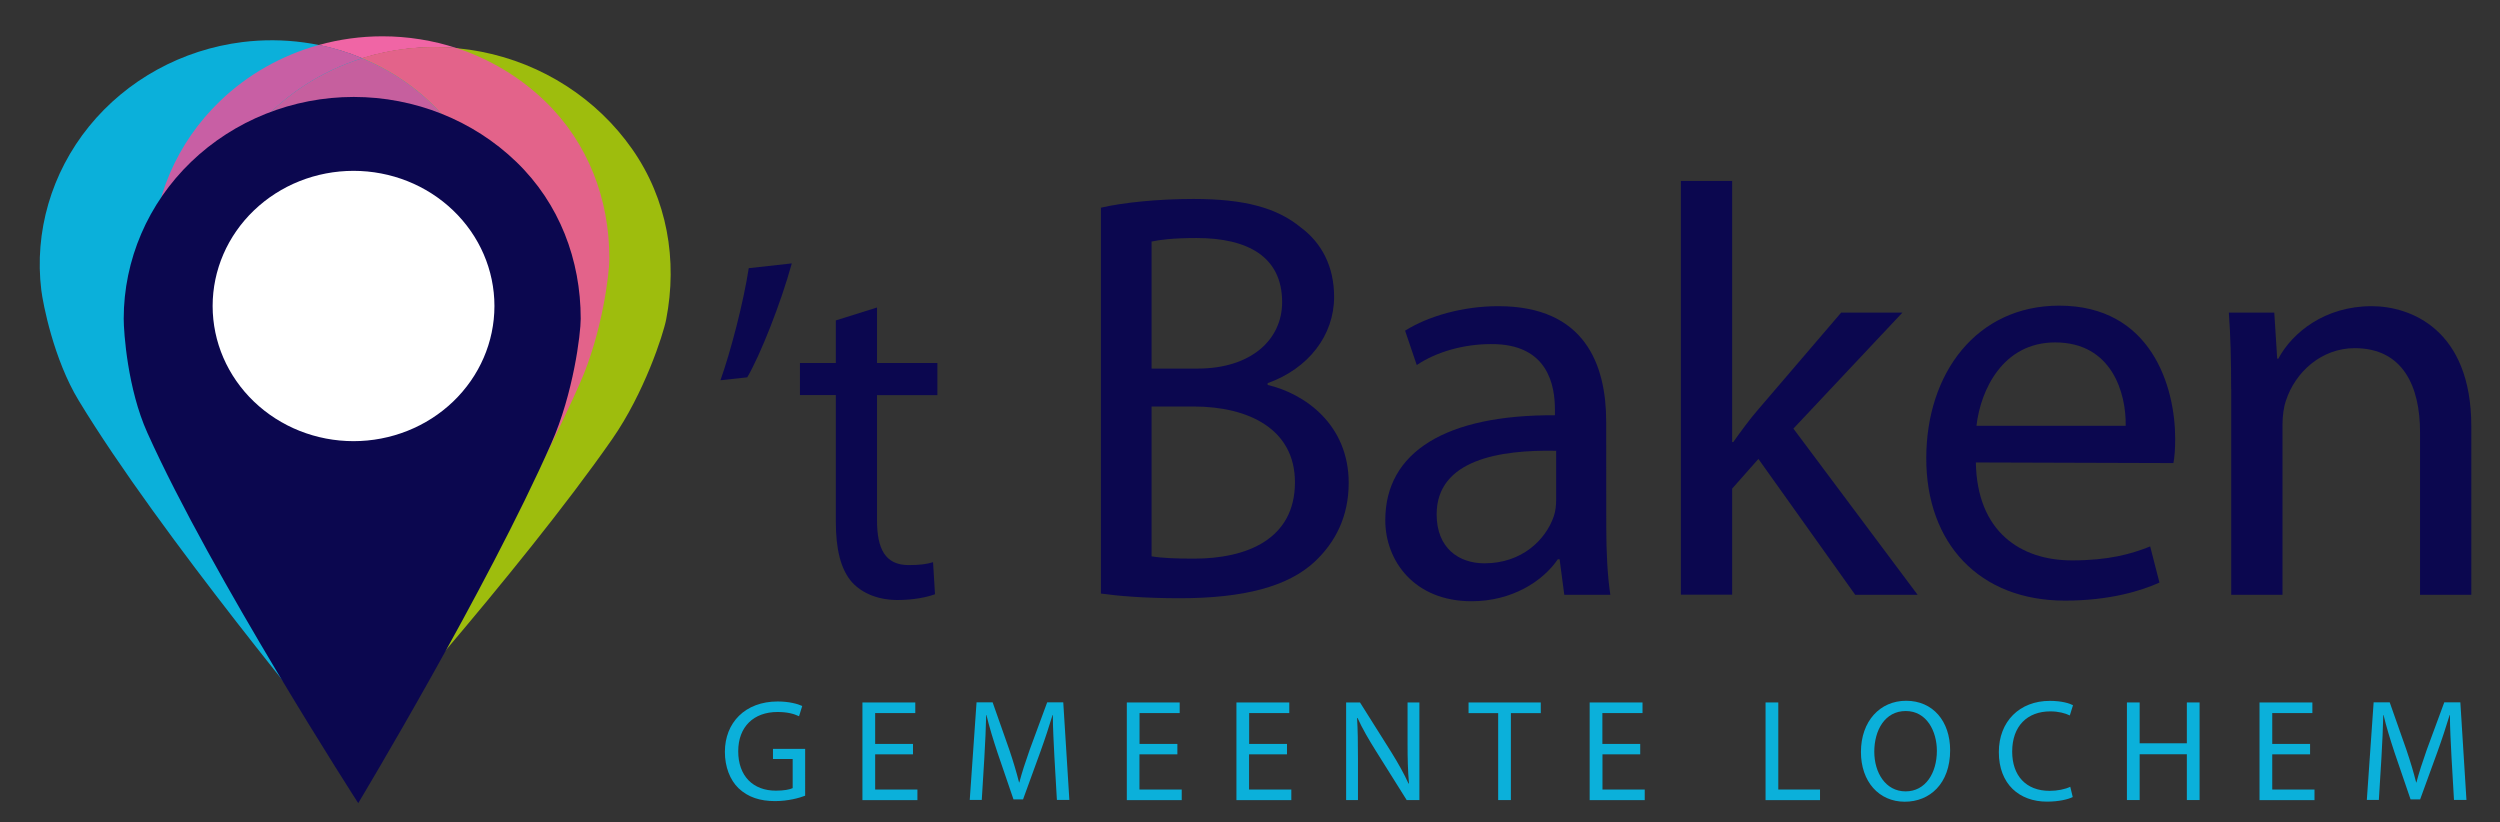
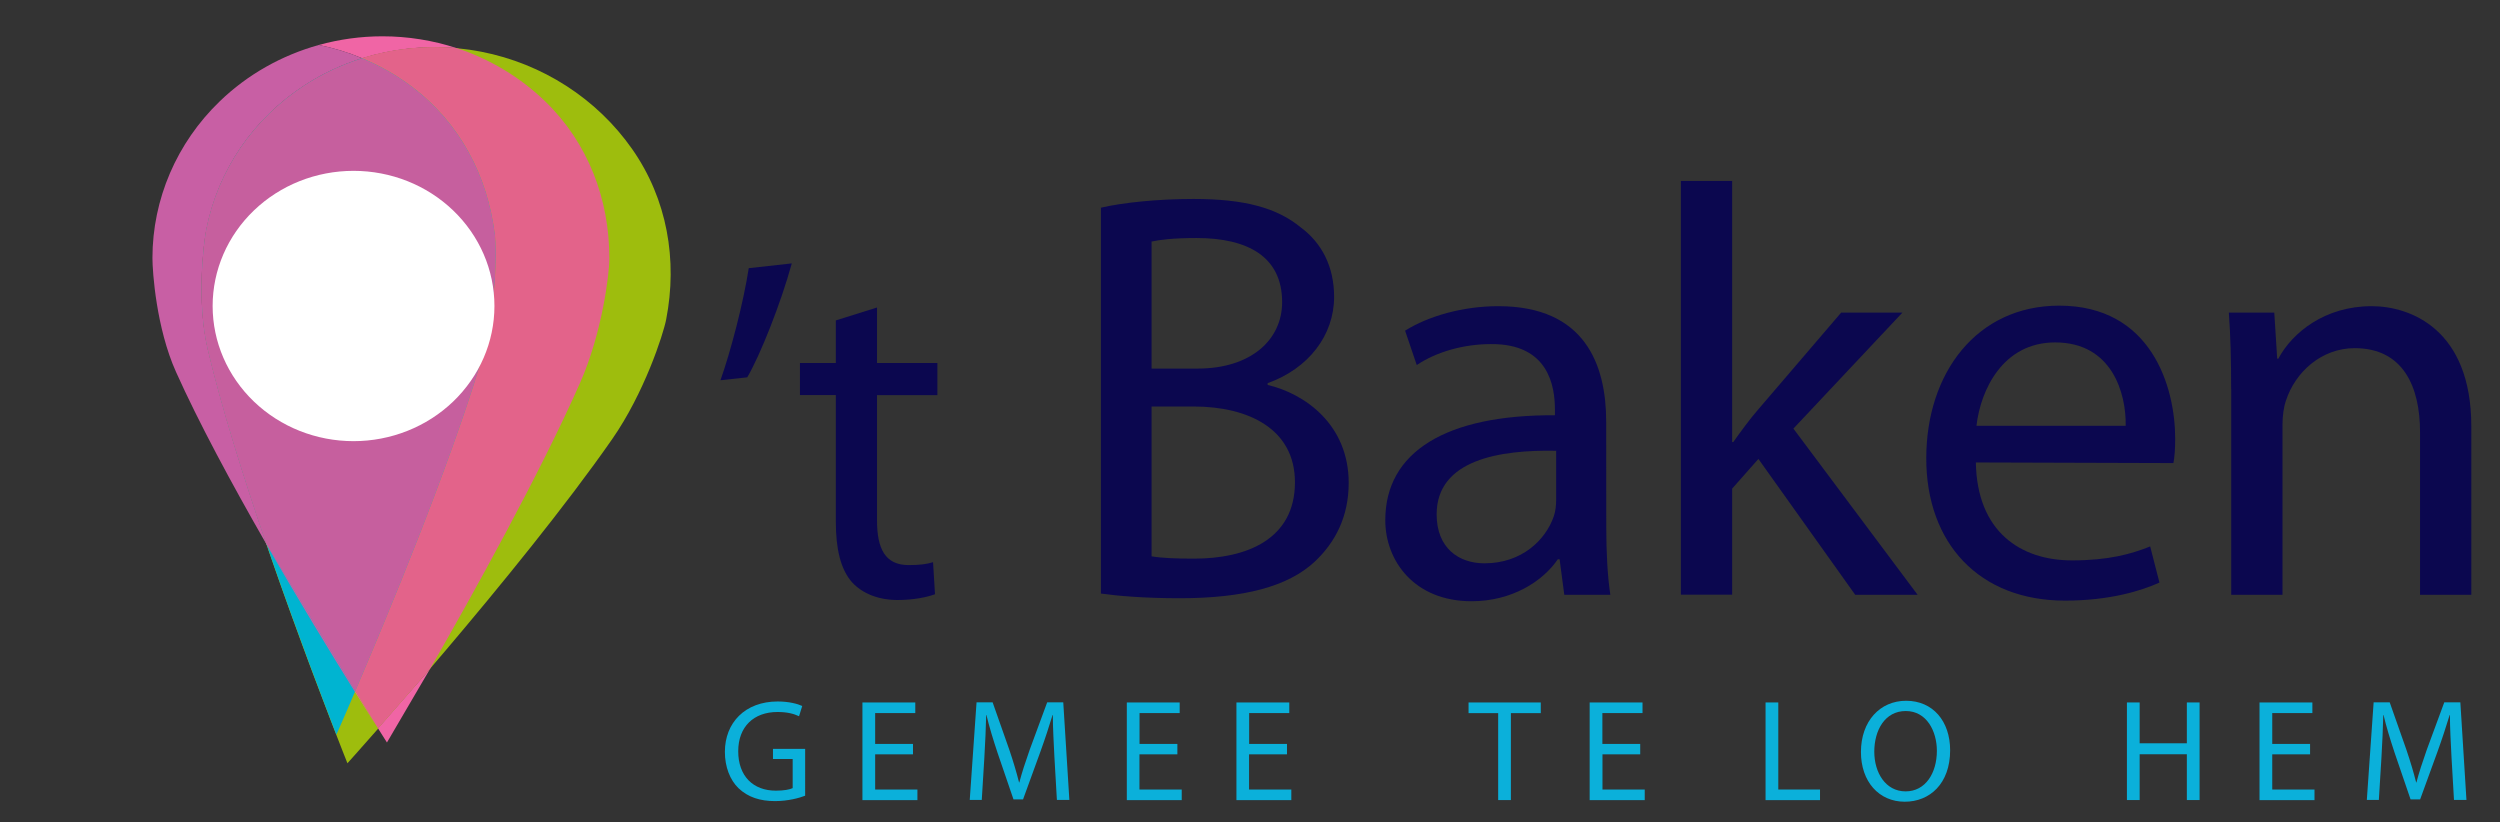
<svg xmlns="http://www.w3.org/2000/svg" xmlns:ns1="http://www.inkscape.org/namespaces/inkscape" xmlns:ns2="http://sodipodi.sourceforge.net/DTD/sodipodi-0.dtd" version="1.1" id="svg2" ns1:version="0.92.2 (5c3e80d, 2017-08-06)" ns2:docname="logo.svg" x="0px" y="0px" viewBox="0 0 377 124" style="enable-background:new 0 0 377 124;" xml:space="preserve">
  <rect x="0" y="0" width="377" height="124" fill="#333333" stroke="none" />
  <style type="text/css">
	.st0{fill:#9EBD0D;}
	.st1{fill:#0BB0DA;}
	.st2{fill:#00B4D1;}
	.st3{fill:#F065A5;}
	.st4{fill:#E3638A;}
	.st5{fill:#C85FA4;}
	.st6{fill:#C65F9E;}
	.st7{fill:#0B074F;}
	.st8{fill:#FFFFFF;}
</style>
  <ns2:namedview bordercolor="#666666" borderopacity="1" gridtolerance="10" guidetolerance="10" id="namedview39" ns1:current-layer="svg2" ns1:cx="96.428571" ns1:cy="91.192518" ns1:pageopacity="0" ns1:pageshadow="2" ns1:window-height="1001" ns1:window-maximized="1" ns1:window-width="1280" ns1:window-x="1272" ns1:window-y="-8" ns1:zoom="0.84" objecttolerance="10" pagecolor="#ffffff" scale-x="1.4" showgrid="false" viewbox-width="377">
	</ns2:namedview>
  <g id="g10" transform="matrix(1.333,0,0,-1.333,-199.85,827.216)">
    <g id="g12" transform="scale(0.1)">
      <path id="path14" ns1:connector-curvature="0" class="st0" d="M1892.3,5342.2c0,0-116.5,291-158.1,468.4    c-12.7,54.3-4.7,119.2-1.7,134.9c13,67,53.1,125.9,111.4,163.7c58.3,37.8,130.1,51.5,199.6,38c69.4-13.5,130.9-53.1,170.8-110    c39.9-56.9,51.6-125.8,38.6-192.8c-3.3-17.2-24.9-83.5-61.1-135.5C2086.9,5558.2,1892.3,5342.2,1892.3,5342.2" />
-       <path id="path16" ns1:connector-curvature="0" class="st1" d="M1876,5365.9c0,0-195.8,234.8-287.8,386.8    c-28.2,46.5-40.3,109.2-42.2,124.6c-8.1,66,11.3,132.7,54,185.4c42.7,52.6,105.2,86.9,173.7,95.4c46.5,5.7,93.2-0.8,135.3-18.4    c-22.8-7.2-44.7-17.4-64.9-30.5c-58.3-37.8-98.4-96.7-111.4-163.7c-3.1-15.7-11.1-80.6,1.7-134.9    c33.2-141.6,114.2-355.6,145.5-436.2L1876,5365.9" />
      <path id="path18" ns1:connector-curvature="0" class="st2" d="M1734.3,5810.7c-12.7,54.3-4.7,119.2-1.7,134.9    c13,67,53.1,125.8,111.4,163.7c20.2,13.1,42.1,23.3,64.9,30.5c19.9-8.3,38.9-19.1,56.3-32.2c54.2-40.8,85.8-101.2,93.9-167.2    c2.1-16.9,2-85-15.8-144.1c-46.3-153-143.2-375.6-163.5-421.8C1848.5,5455.1,1767.5,5669.1,1734.3,5810.7" />
      <path id="path20" ns1:connector-curvature="0" class="st3" d="M1937,5365.7l-10.1,16l59,67.5L1937,5365.7z M1900.8,5423    l0.4,0.9l22.8-37.8L1900.8,5423z M1908.9,6139.8c-15.8,6.6-32.2,11.6-49,15c23.2,6.4,47.4,9.8,72,9.8c28.8,0,57.2-4.6,84-13.4    C1979.6,6154.5,1943.2,6150.5,1908.9,6139.8" />
      <path id="path22" ns1:connector-curvature="0" class="st4" d="M2155.5,5772.6c-45.6-103.2-120.5-237.9-169.6-323.4l-59-67.5    l-2.8,4.5l-22.9,37.8c37,86.3,105.4,251.2,142.1,372.4c17.9,59.1,17.9,127.1,15.8,144.1c-8.1,66-39.7,126.5-93.9,167.2    c-17.4,13.1-36.3,23.9-56.3,32.2c34.2,10.8,70.6,14.7,106.9,11.4c37.3-12.3,71.6-32.7,100-60.1c48.8-47.1,72.8-110.9,72.8-177.4    C2188.8,5896.6,2180.5,5829.1,2155.5,5772.6" />
      <path id="path24" ns1:connector-curvature="0" class="st5" d="M1900.8,5423c-53,85.1-150.9,247.1-202.4,361.8    c-22.3,49.6-26.7,113.3-26.7,128.9c0,66.5,27.4,130.4,76.2,177.4c31.4,30.3,70,52,112,63.7c16.8-3.4,33.3-8.4,49-15    c-22.8-7.2-44.7-17.4-64.9-30.5c-58.3-37.8-98.4-96.7-111.4-163.7c-3.1-15.7-11.1-80.6,1.7-134.9c15.3-65,40.6-145.2,66.5-220.8    l100.5-165.9L1900.8,5423" />
      <path id="path26" ns1:connector-curvature="0" class="st6" d="M1965.2,6107.6c54.2-40.8,85.8-101.2,93.9-167.2    c2.1-16.9,2-85-15.8-144.1c-36.7-121.2-105.1-286.1-142.1-372.4l-100.5,165.9c-25.9,75.6-51.2,155.8-66.5,220.8    c-12.7,54.3-4.7,119.2-1.7,134.9c13,67,53.1,125.8,111.4,163.7c20.2,13.1,42.1,23.3,64.9,30.5    C1928.9,6131.5,1947.8,6120.7,1965.2,6107.6" />
-       <path id="path28" ns1:connector-curvature="0" class="st7" d="M1904.5,5297.1c0,0-165.7,256.9-238.6,419.1    c-22.3,49.6-26.7,113.3-26.7,128.9c0,66.5,27.4,130.4,76.2,177.4s115,73.5,184,73.5s135.2-26.4,184-73.5    c48.8-47.1,72.8-110.9,72.8-177.4c0-17.1-8.3-84.6-33.3-141.1C2050.6,5540.1,1904.5,5297.1,1904.5,5297.1" />
      <path id="path30" ns1:connector-curvature="0" class="st8" d="M1899.2,5706.6c-42.3,0-82.8,16.1-112.7,44.8    c-29.9,28.7-46.7,67.5-46.7,108.1s16.8,79.4,46.7,108.1c29.9,28.7,70.4,44.8,112.7,44.8c42.3,0,82.8-16.1,112.7-44.8    c29.9-28.7,46.7-67.5,46.7-108.1s-16.8-79.4-46.7-108.1S1941.4,5706.6,1899.2,5706.6" />
      <path id="path32" ns1:connector-curvature="0" class="st7" d="M2395,5907.7c-12.5-45.5-35.8-104-50.4-128.9l-30.3-3.3    c11.4,32,26,87.8,32,126.8L2395,5907.7" />
      <path id="path34" ns1:connector-curvature="0" class="st7" d="M2491.4,5857.8V5795h68.3v-36.3h-68.3v-141.4    c0-32.5,9.2-50.9,35.8-50.9c13,0,20.6,1.1,27.6,3.3l2.2-36.3c-9.2-3.3-23.8-6.5-42.3-6.5c-22.2,0-40.1,7.6-51.5,20    c-13,14.6-18.4,37.9-18.4,68.8v143h-40.6v36.3h40.6v48.2L2491.4,5857.8" />
      <path id="path36" ns1:connector-curvature="0" class="st7" d="M2802,5576.3c11.9-2,27.7-2.6,48.1-2.6    c59.4,0,114.1,21.8,114.1,86.4c0,60-52.1,85.7-114.8,85.7H2802V5576.3z M2802,5788.7h52.1c60,0,95.6,32.3,95.6,75.2    c0,51.4-38.9,72.5-96.9,72.5c-26.4,0-41.6-2-50.8-4L2802,5788.7z M2744.6,5970.7c25.1,5.9,65.3,9.9,104.9,9.9    c57.4,0,94.3-9.9,121.4-32.3c23.1-17.1,37.6-43.5,37.6-78.5c0-43.5-29-81.1-75.2-97.6v-2c42.2-9.9,91.7-44.9,91.7-110.8    c0-38.3-15.2-67.3-38.3-89c-30.3-28.4-80.5-41.5-153-41.5c-39.6,0-69.9,2.6-89,5.3V5970.7" />
      <path id="path38" ns1:connector-curvature="0" class="st7" d="M3259.7,5695.7c-63.3,1.3-135.2-9.9-135.2-71.9    c0-38.3,25.1-55.4,54.1-55.4c42.2,0,69.3,26.4,78.5,53.4c2,5.9,2.6,12.5,2.6,18.5V5695.7z M3316.4,5609.3    c0-27.7,1.3-54.7,4.6-76.5h-52.1l-5.3,40.2h-2c-17.1-25.1-52.1-47.5-97.6-47.5c-64.6,0-97.6,45.5-97.6,91.7    c0,77.2,68.6,119.4,191.9,118.7v6.6c0,26.4-7.3,74.5-72.5,73.9c-30.3,0-61.3-8.6-83.8-23.7l-13.2,38.9    c26.4,16.5,65.3,27.7,105.5,27.7c98.3,0,122-66.6,122-130.6L3316.4,5609.3" />
      <path id="path40" ns1:connector-curvature="0" class="st7" d="M3458.8,5705.6h1.3c7.9,11.2,18.5,25.7,27.7,36.3l94.3,110.1    h69.3l-123.3-131.2l140.5-188H3598l-109.5,153.7l-29.7-33.6v-120h-58V6001h58V5705.6" />
      <path id="path42" ns1:connector-curvature="0" class="st7" d="M3904,5724c0.7,36.3-15.2,94.3-79.8,94.3    c-59.4,0-84.4-54.1-89-94.3H3904z M3734.5,5682.5c1.3-78.5,50.8-110.8,108.8-110.8c41.5,0,67.3,7.3,88.4,15.8l10.5-40.9    c-20.4-9.2-56.1-20.4-106.8-20.4c-97.6,0-157,65.3-157,160.9c0,97,57.4,172.8,150.4,172.8c104.2,0,131.2-91.7,131.2-150.4    c0-11.9-0.7-21.1-2-27.7L3734.5,5682.5" />
      <path id="path44" ns1:connector-curvature="0" class="st7" d="M4023.3,5765.6c0,33.6-0.7,60-2.6,86.4h51.4l3.3-52.1h1.3    c15.8,29.7,52.8,59.4,105.5,59.4c44.2,0,112.8-26.4,112.8-135.9v-190.6h-58v184c0,51.4-19.1,95-73.9,95c-37.6,0-67.3-27-77.8-59.4    c-2.6-7.3-3.9-17.8-3.9-27v-192.6h-58V5765.6" />
      <path id="path46" ns1:connector-curvature="0" class="st1" d="M2410.1,5305.5c-6.4-2.5-19.2-6.1-34.1-6.1    c-16.7,0-30.5,4.3-41.3,14.6c-9.5,9.2-15.4,23.9-15.4,41.1c0,32.9,22.8,57,59.8,57c12.8,0,22.9-2.8,27.7-5.1l-3.6-11.6    c-5.9,2.8-13.3,4.8-24.4,4.8c-26.9,0-44.4-16.7-44.4-44.4c0-28,16.7-44.6,42.6-44.6c9.3,0,15.7,1.3,19,2.9v32.9h-22.3v11.5h36.4    V5305.5" />
      <path id="path48" ns1:connector-curvature="0" class="st1" d="M2532.1,5352.3h-42.8v-39.8h47.8v-12h-62.2V5411h59.8v-12    h-45.4v-34.9h42.8V5352.3" />
      <path id="path50" ns1:connector-curvature="0" class="st1" d="M2692.1,5349.1c-0.8,15.4-1.8,34.1-1.8,47.7h-0.3    c-3.9-12.8-8.4-26.7-13.9-41.9l-19.5-53.6h-10.8l-18,52.6c-5.2,15.7-9.5,29.8-12.6,42.9h-0.3c-0.3-13.8-1.1-32.1-2.1-48.8    l-2.9-47.3h-13.6l7.7,110.4h18.2l18.8-53.4c4.6-13.6,8.2-25.7,11.1-37.2h0.3c2.9,11.1,6.9,23.3,11.8,37.2l19.7,53.4h18.2    l6.9-110.4h-14.1L2692.1,5349.1" />
      <path id="path52" ns1:connector-curvature="0" class="st1" d="M2831.1,5352.3h-42.8v-39.8h47.8v-12H2774V5411h59.8v-12h-45.4    v-34.9h42.8V5352.3" />
      <path id="path54" ns1:connector-curvature="0" class="st1" d="M2955.1,5352.3h-42.8v-39.8h47.8v-12H2898V5411h59.8v-12h-45.4    v-34.9h42.8V5352.3" />
-       <path id="path56" ns1:connector-curvature="0" class="st1" d="M3022.1,5300.6V5411h15.7l35.2-55.9    c8-12.9,14.6-24.6,19.7-35.9l0.5,0.2c-1.3,14.7-1.6,28.2-1.6,45.4v46.2h13.4v-110.4h-14.4l-35.1,56c-7.7,12.3-15.1,24.9-20.5,36.9    l-0.5-0.2c0.8-13.9,1-27.2,1-45.5v-47.2H3022.1" />
      <path id="path58" ns1:connector-curvature="0" class="st1" d="M3194.2,5398.9h-33.6v12.1h81.7v-12.1h-33.8v-98.3h-14.4    V5398.9" />
      <path id="path60" ns1:connector-curvature="0" class="st1" d="M3354.9,5352.3h-42.8v-39.8h47.8v-12h-62.3V5411h59.8v-12    h-45.4v-34.9h42.8V5352.3" />
      <path id="path62" ns1:connector-curvature="0" class="st1" d="M3496.6,5411h14.4v-98.5h47.2v-12h-61.6V5411" />
      <path id="path64" ns1:connector-curvature="0" class="st1" d="M3619.6,5355.3c0-23.8,12.8-44.9,35.4-44.9    c22.6,0,35.4,20.8,35.4,45.9c0,22.1-11.5,45-35.2,45S3619.6,5379.4,3619.6,5355.3z M3705.4,5356.9c0-37.8-23.1-58.2-51.3-58.2    c-29.3,0-49.6,22.8-49.6,56.2c0,35,21.6,58,51.1,58C3685.9,5412.9,3705.4,5389.8,3705.4,5356.9" />
-       <path id="path66" ns1:connector-curvature="0" class="st1" d="M3844.1,5304c-5.1-2.6-15.7-5.2-29.2-5.2    c-31.1,0-54.4,19.7-54.4,56c0,34.7,23.4,58,57.7,58c13.6,0,22.4-2.9,26.2-4.9l-3.6-11.6c-5.3,2.6-12.9,4.6-22.1,4.6    c-25.9,0-43.1-16.5-43.1-45.5c0-27.2,15.6-44.4,42.3-44.4c8.8,0,17.7,1.8,23.4,4.6L3844.1,5304" />
      <path id="path68" ns1:connector-curvature="0" class="st1" d="M3919.8,5411v-46.2h53.4v46.2h14.4v-110.4h-14.4v51.8h-53.4    v-51.8h-14.4V5411H3919.8" />
      <path id="path70" ns1:connector-curvature="0" class="st1" d="M4112.6,5352.3h-42.8v-39.8h47.8v-12h-62.2V5411h59.8v-12    h-45.4v-34.9h42.8V5352.3" />
      <path id="path72" ns1:connector-curvature="0" class="st1" d="M4272.6,5349.1c-0.8,15.4-1.8,34.1-1.8,47.7h-0.3    c-3.9-12.8-8.4-26.7-13.9-41.9l-19.5-53.6h-10.8l-18,52.6c-5.2,15.7-9.5,29.8-12.6,42.9h-0.3c-0.3-13.8-1.1-32.1-2.1-48.8    l-2.9-47.3h-13.6l7.7,110.4h18.2l18.8-53.4c4.6-13.6,8.2-25.7,11.1-37.2h0.3c2.9,11.1,6.9,23.3,11.8,37.2l19.7,53.4h18.2    l6.9-110.4h-14.1L4272.6,5349.1" />
    </g>
  </g>
</svg>